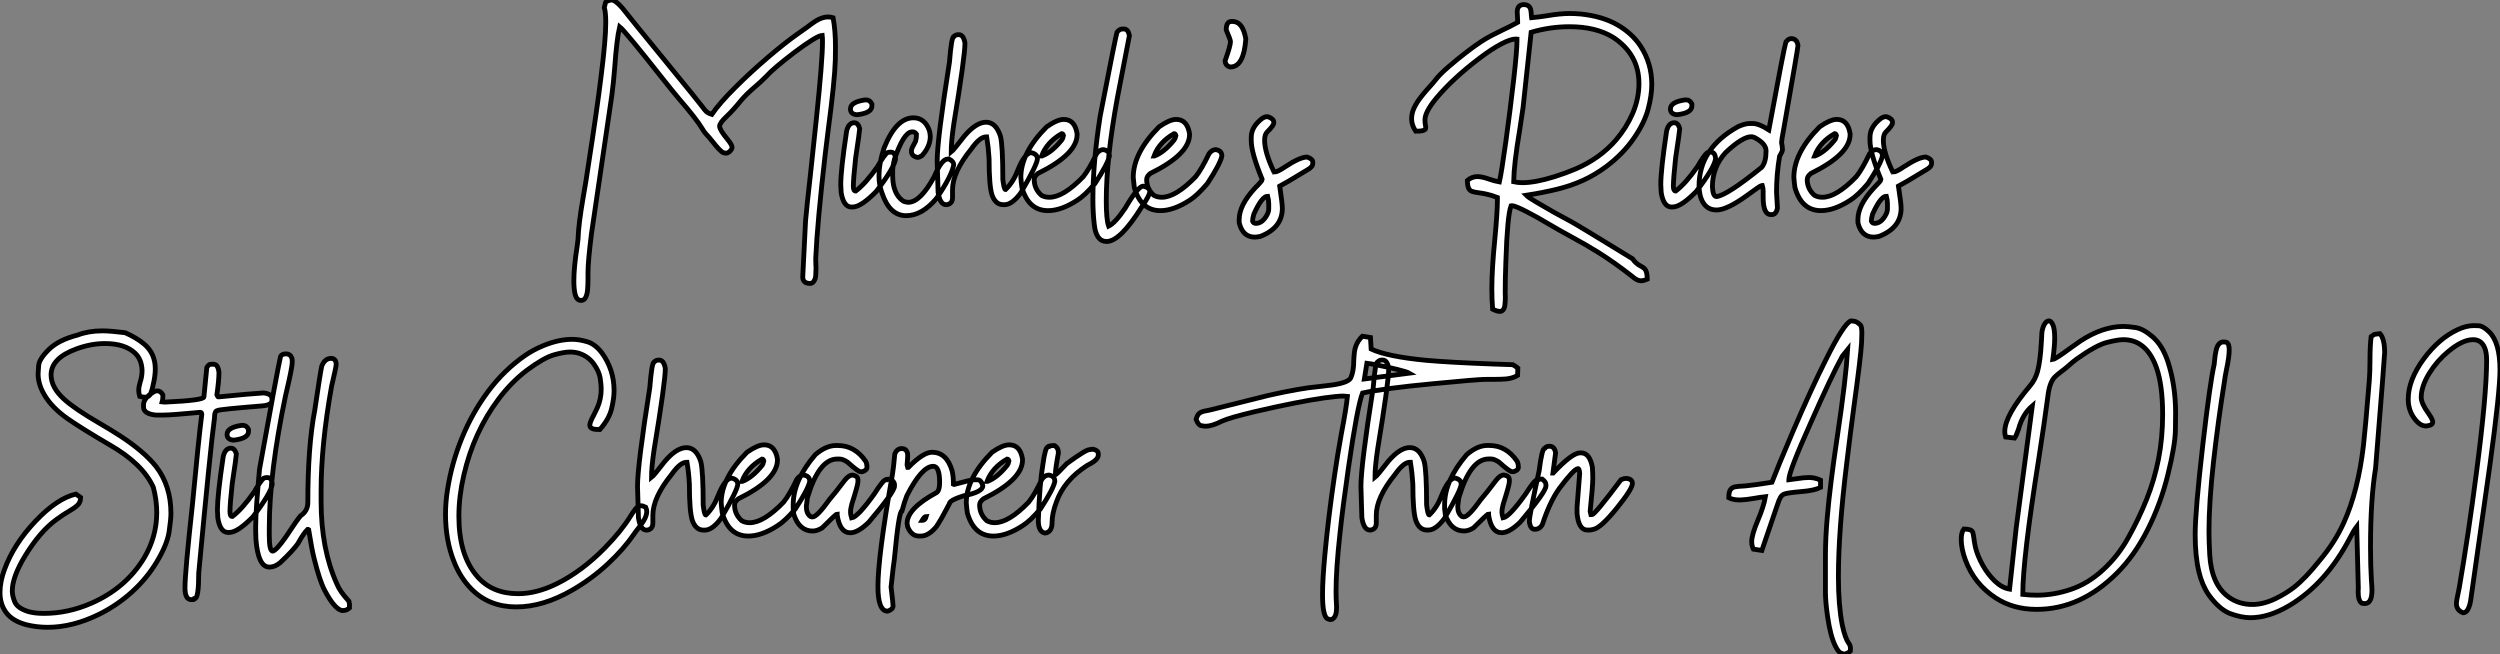
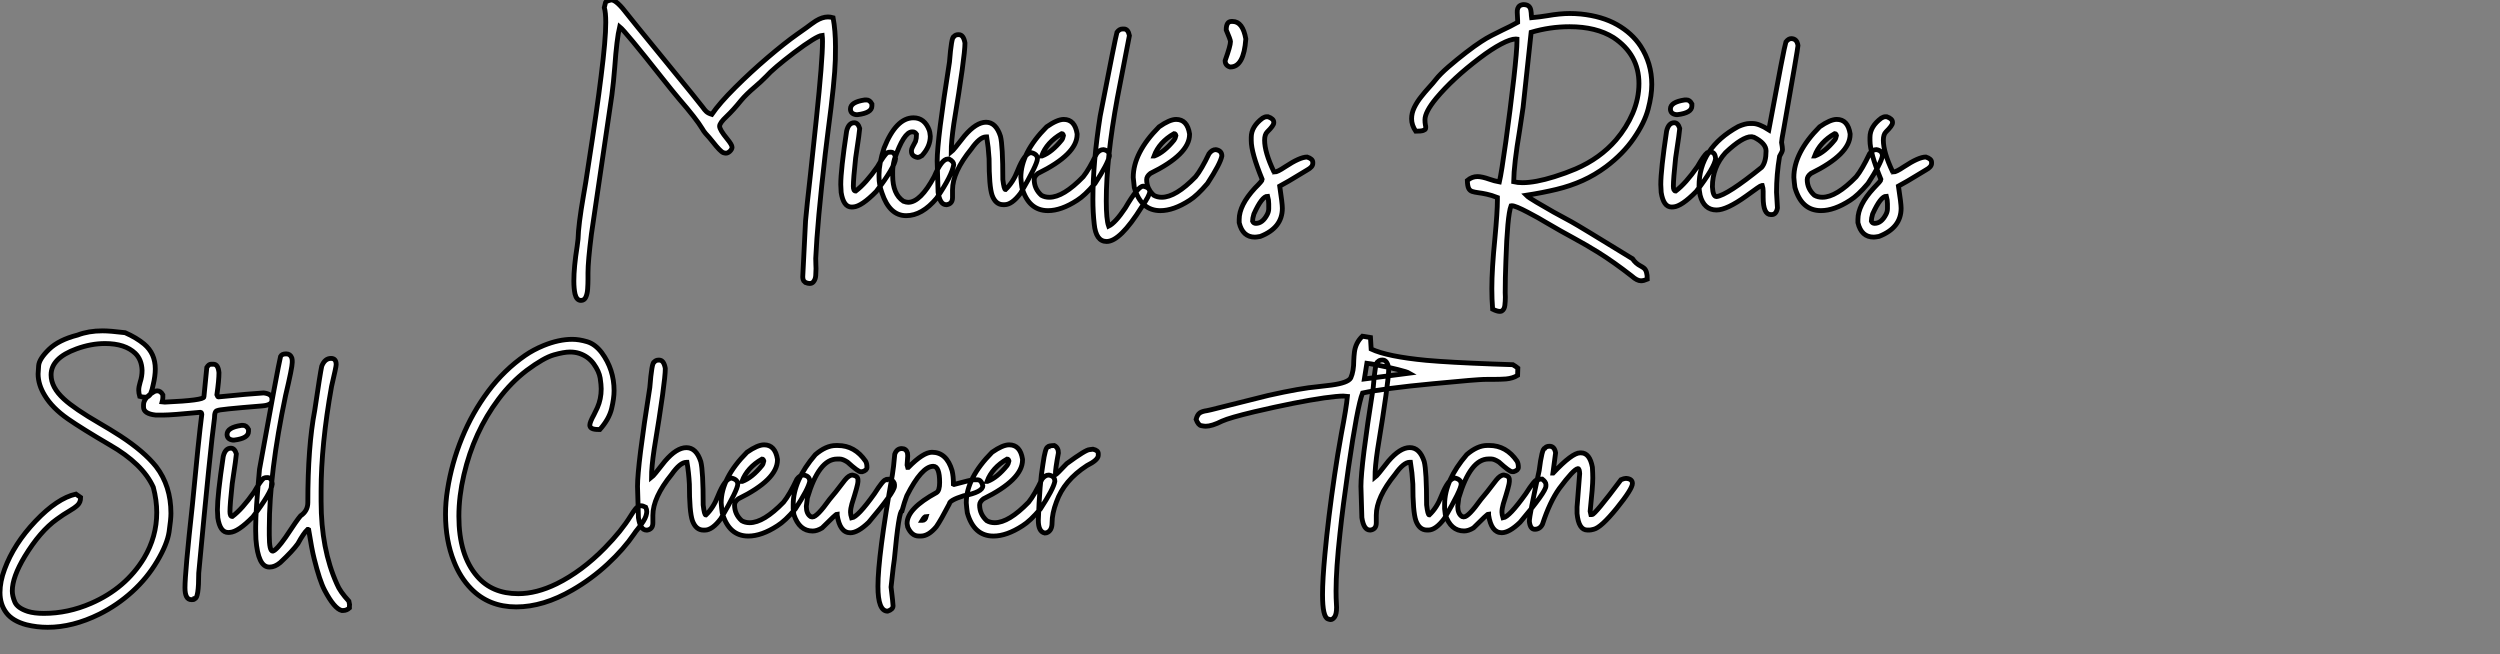
<svg xmlns="http://www.w3.org/2000/svg" viewBox="2.003 -5.982 516.276 135.062">
  <rect x="2.003" y="-5.982" width="516.276" height="135.062" fill="#808080" stroke="none" />
  <path d="M3.66 19.55L3.66 19.55Q2.76 19.55 2.43 18.21L2.43 18.21Q2.19 17.09 2.19 15.53L2.19 15.53Q2.19 12.69 2.87 8.39L2.87 8.39L3.06 6.86Q3.12 3.99 4.18-2.11L4.18-2.11Q4.46-3.64 4.65-4.87L4.65-4.87Q4.84-6.21 5.17-8.26L5.17-8.26Q6.97-19.80 7.82-26.77L7.82-26.77Q8.78-34.34 8.78-37.87L8.78-37.87Q8.78-39.92 8.48-40.93L8.48-40.93Q8.67-41.84 8.74-42.01Q8.80-42.19 9.43-42.38L9.43-42.38Q9.63-42.41 9.87-42.49L9.87-42.49L9.98-42.49Q11.02-42.49 13.29-39.48L13.29-39.48Q13.64-38.99 20.84-30.19L20.84-30.19Q28.44-20.89 28.81-20.34Q29.18-19.80 29.54-19.46Q29.91-19.11 30.68-18.87L30.68-18.87Q32.27-21.19 35.49-24.40Q38.72-27.62 42.25-30.63Q45.77-33.63 48.29-35.41L48.29-35.41L50.23-36.78Q51.30-37.60 52.17-38.17L52.17-38.17Q53.51-38.99 54.66-38.99L54.66-38.99Q55.18-38.99 55.73-38.83L55.73-38.83Q56.22-36.20 56.22-32.84L56.22-32.84L56.19-30.16Q56.08-25.89 54.71-15.59L54.71-15.59Q54.36-12.93 54.11-10.72L54.11-10.72Q52.47 3.47 52.14 10.86L52.14 10.86L52.17 12.14L52.20 12.99Q52.20 13.62 52.14 14.42Q52.09 15.23 51.63 15.75L51.63 15.75Q51.35 16.05 50.89 16.05L50.89 16.05Q50.53 16.05 50.04 15.86L50.04 15.86Q49.90 15.72 49.81 15.65Q49.71 15.59 49.66 15.52Q49.60 15.45 49.55 15.27Q49.49 15.09 49.46 14.71L49.46 14.71L50.04 3.12Q50.31 0.03 51.05-6.48L51.05-6.48Q51.65-11.98 52.28-18.02L52.28-18.02Q53.54-30.02 53.54-33.91L53.54-33.91Q53.54-34.70 53.48-35.19L53.48-35.19Q52.28-35.08 47.66-31.61L47.66-31.61Q43.29-28.27 41.92-26.71L41.92-26.71Q40.80-25.57 39.59-24.55L39.59-24.55Q37.79-23.02 36.72-21.74L36.72-21.74Q35.16-19.80 33.73-18.44Q32.29-17.09 32.29-16.43L32.29-16.43Q32.29-15.70 33.85-13.81L33.85-13.81Q34.86-12.58 34.86-12.09L34.86-12.09Q34.86-11.65 34.34-11.18L34.34-11.18Q33.96-10.86 33.58-10.86L33.58-10.86Q33.41-10.86 33.06-10.96L33.06-10.96Q32.43-11.21 30.87-13.21L30.87-13.21Q30.19-14.08 29.39-14.93L29.39-14.93Q29.01-15.37 28.71-15.91L28.71-15.91Q27.48-17.96 23.90-22.09L23.90-22.09Q22.56-23.68 20.40-26.41L20.40-26.41Q12.80-36.04 11.65-36.97L11.65-36.97Q11.05-34.43 10.64-28.66L10.64-28.66Q10.39-25.46 10.04-22.83L10.04-22.83Q6.02 4.35 5.82 5.85L5.82 5.85Q5.11 11.48 5.11 13.86L5.11 13.86L5.11 15.15Q5.11 16.13 5.04 17.16Q4.98 18.18 4.66 18.87Q4.35 19.55 3.66 19.55ZM62.26-21.85L62.64-21.85Q63.30-21.85 63.74-21.03L63.74-21.03L63.74-20.59Q63.74-19.17 60.79-18.81L60.79-18.81L60.48-18.81Q59.31-18.98 59.31-19.99L59.31-19.99Q59.31-21.41 62.26-21.85L62.26-21.85ZM59.91 0.25L59.55 0.27Q57.86 0.27 57.39-2.76L57.39-2.76Q57.31-4.02 57.31-4.38L57.31-4.38Q57.31-7.41 58.52-15.42L58.52-15.42Q58.93-17.14 60.10-17.14L60.10-17.14Q60.87-17.14 61.22-15.97L61.22-15.97L61.22-15.94Q61.22-15.45 60.38-9.84L60.38-9.84Q59.91-5.50 59.91-4.05L59.91-4.05Q59.91-3.04 60.38-3.04L60.38-3.04L60.40-3.04Q62.45-4.59 64.89-8.07L64.89-8.07Q66.25-10.45 66.91-10.96L66.91-10.96Q67.10-11.07 67.65-11.07L67.65-11.07Q68.52-11.07 68.63-9.73L68.63-9.73Q68.44-7.93 64.64-2.95L64.64-2.95Q61.61 0.14 59.91 0.25L59.91 0.25ZM70.82 2.05L70.82 2.05Q67.38 2.05 65.82-2.65L65.82-2.65Q65.21-4.32 65.21-5.99L65.21-5.99L65.21-6.40Q65.21-8.72 66.25-11.92L66.25-11.92Q68.74-18.16 72.32-18.16L72.32-18.16Q74.62-18.16 75.58-15.61L75.58-15.61Q75.71-15.34 75.80-14.36L75.80-14.36Q75.80-12.22 74.07-10.34L74.07-10.34Q73.55-9.98 73.17-9.98L73.17-9.98Q71.91-10.23 71.91-11.24L71.91-11.24L71.91-11.46Q71.91-11.81 72.76-13.32L72.76-13.32Q72.95-13.92 72.95-14.77L72.95-14.77Q72.63-15.26 72.19-15.26L72.19-15.26L72.05-15.26Q70.33-15.26 68.39-9.57L68.39-9.57Q68.03-8.12 68.03-7.16L68.03-7.16L68.03-6.26Q68.03-2.41 70.25-0.93L70.25-0.93Q70.85-0.71 71.23-0.71L71.23-0.71Q73.77-0.71 76.62-6.04L76.62-6.04Q78.15-9.65 79.41-9.65L79.41-9.65L79.68-9.65Q80.64-9.13 80.64-8.48L80.64-8.48Q80.28-6.23 77.11-1.56L77.11-1.56Q74.10 2.05 70.82 2.05ZM91.14-0.22L91.14-0.22L90.86-0.22Q89.28-0.22 88.57-2.16L88.57-2.16Q87.94-3.99 87.94-9.71L87.94-9.71Q87.80-12.11 87.45-14.22L87.45-14.22L87.31-14.22Q86.02-14.22 84.27-11.73L84.27-11.73Q80.39-6.95 80.39-3.28L80.39-3.28L80.39-1.70Q80.39-0.41 79.21-0.22L79.21-0.22L79.08-0.22Q77.79-0.22 77.41-2.79L77.41-2.79Q77.22-8.48 77.22-9.24L77.22-9.24Q77.22-13.62 79.76-29.67L79.76-29.67Q80.17-34.92 80.66-34.92L80.66-34.92Q80.99-35.33 81.57-35.33L81.57-35.33L81.70-35.33Q82.66-35.33 82.96-33.61L82.96-33.61Q82.96-30.82 80.66-16.93L80.66-16.93Q80.12-13.23 80.12-11.10L80.12-11.10Q80.55-11.43 82.88-14.44L82.88-14.44Q85.29-17.25 87.31-17.25L87.31-17.25Q89.36-17.25 90.29-14.36L90.29-14.36Q90.78-12.44 90.78-5.41L90.78-5.41Q91.03-3.34 91.33-3.34L91.33-3.34Q92.91-4.84 93.82-7.22L93.82-7.22Q95.32-10.96 96.66-10.96L96.66-10.96Q97.92-10.66 97.92-9.71L97.92-9.71Q97.92-8.56 94.45-2.60L94.45-2.60Q92.67-0.22 91.14-0.22ZM100.11 1.01L100.11 1.01Q96.09 1.01 94.72-3.77L94.72-3.77Q94.58-4.76 94.50-5.85L94.50-5.85Q94.50-10.94 99.83-16.30L99.83-16.30Q102.02-17.83 103.36-17.83L103.36-17.83Q105.66-17.83 106.12-14.85L106.12-14.85L106.12-14.71Q106.12-10.64 98.03-6.67L98.03-6.67Q97.26-6.07 97.26-5.41L97.26-5.41Q97.26-3.50 98.74-2.16L98.74-2.16Q99.45-1.75 100.38-1.75L100.38-1.75Q103.28-1.75 107.38-5.99L107.38-5.99Q108.61-7.52 110.14-10.75L110.14-10.75Q110.77-11.59 111.54-11.59L111.54-11.59Q112.79-11.40 112.79-10.28L112.79-10.28Q112.49-8.70 109.81-4.59L109.81-4.59Q107.68-2.08 106.12-1.12L106.12-1.12Q102.84 1.01 100.11 1.01ZM98.79-10.28L98.88-10.28Q100.90-11.05 102.95-13.59L102.95-13.59Q103.17-13.86 103.30-14.49L103.30-14.49Q103.20-14.90 102.95-14.90L102.95-14.90Q99.86-13.13 98.79-10.28L98.79-10.28ZM112.22 7.38L112.22 7.38Q110.00 7.38 109.65 3.77L109.65 3.77Q109.38 1.39 109.38-1.34L109.38-1.34Q109.38-8.94 110.88-18.51L110.88-18.51Q114.08-35 114.35-35.82L114.35-35.82Q114.84-36.50 115.47-36.50L115.47-36.50L115.80-36.50Q116.65-36.50 116.92-35.14L116.92-35.14L114.43-22.26Q112.14-9.84 112.14-0.98L112.14-0.98Q112.14 2.84 112.63 4.21L112.63 4.21Q114.02 3.53 116.07 0.46L116.07 0.46Q118.70-4.05 119.77-4.05L119.77-4.05Q121.13-3.75 121.13-2.93L121.13-2.93Q121.13-2.16 119.46 0.25L119.46 0.25Q115.01 7.38 112.22 7.38ZM123.32 1.01L123.32 1.01Q119.30 1.01 117.93-3.77L117.93-3.77Q117.80-4.76 117.71-5.85L117.71-5.85Q117.71-10.94 123.05-16.30L123.05-16.30Q125.23-17.83 126.57-17.83L126.57-17.83Q128.87-17.83 129.34-14.85L129.34-14.85L129.34-14.71Q129.34-10.64 121.24-6.67L121.24-6.67Q120.48-6.07 120.48-5.41L120.48-5.41Q120.48-3.50 121.95-2.16L121.95-2.16Q122.66-1.75 123.59-1.75L123.59-1.75Q126.49-1.75 130.59-5.99L130.59-5.99Q131.82-7.52 133.36-10.75L133.36-10.75Q133.98-11.59 134.75-11.59L134.75-11.59Q136.01-11.40 136.01-10.28L136.01-10.28Q135.71-8.70 133.03-4.59L133.03-4.59Q130.89-2.08 129.34-1.12L129.34-1.12Q126.05 1.01 123.32 1.01ZM122.01-10.28L122.09-10.28Q124.11-11.05 126.16-13.59L126.16-13.59Q126.38-13.86 126.52-14.49L126.52-14.49Q126.41-14.90 126.16-14.90L126.16-14.90Q123.07-13.13 122.01-10.28L122.01-10.28ZM137.79-28.66L137.79-28.66L137.68-28.66Q136.69-28.98 136.69-29.97L136.69-29.97Q137.79-33.03 137.79-33.91L137.79-33.91Q137.79-34.26 136.91-36.31L136.91-36.31Q136.91-38.06 138.00-38.06L138.00-38.06L138.22-38.06Q140.33-38.06 140.96-34.45L140.96-34.45Q140.55-28.66 137.79-28.66ZM142.84 6.48L142.84 6.48Q140.30 6.48 139.59 3.50L139.59 3.50L139.59 2.82Q139.59-0.11 142.84-3.64L142.84-3.64Q144.35-5.14 144.35-5.41L144.35-5.41Q142.08-10.94 142.08-13.45L142.08-13.45L142.08-14.14Q142.08-16.35 144.43-18.10L144.43-18.10Q144.89-18.38 145.25-18.38L145.25-18.38L145.55-18.38Q146.73-17.96 146.73-17.25L146.73-17.25L146.73-17.12Q146.73-16.57 145.39-15.26L145.39-15.26Q144.84-14.71 144.84-13.54L144.84-13.54Q144.84-11.07 146.73-7.08L146.73-7.08Q146.86-7.05 146.86-6.95L146.86-6.95Q147.46-6.95 149.08-8.04L149.08-8.04Q152.14-10.06 153.62-10.06L153.62-10.06Q154.79-9.68 154.79-8.97L154.79-8.97L154.79-8.75Q154.79-8.01 153.62-7.38L153.62-7.38Q152.85-6.95 151.43-6.06Q150.01-5.17 147.96-4.05L147.96-4.05Q148.50-0.46 148.50 0.52L148.50 0.52Q148.50 4.57 143.94 6.34L143.94 6.34Q143.14 6.48 142.84 6.48ZM143.04 3.64L143.04 3.64Q144.43 3.64 145.39 1.78L145.39 1.78Q145.69 1.20 145.69 0.60L145.69 0.60L145.69-0.38Q145.69-1.20 145.47-1.97L145.47-1.97Q144.29-1.97 142.63 1.70L142.63 1.70Q142.35 2.63 142.35 3.17L142.35 3.17Q142.54 3.64 143.04 3.64Z" fill="white" stroke="black" transform="translate(118.506 0) scale(1 1) translate(-0.188 36.508)" />
  <path d="M20.40 21.82L20.40 21.82Q19.85 21.82 18.92 21.36L18.92 21.36Q18.76 19.25 18.76 17.12L18.76 17.12Q18.76 13.07 19.39 6.78L19.39 6.78Q19.91 1.23 19.91-1.15L19.91-1.15L19.91-1.70Q18.65-2.19 17.68-2.39Q16.71-2.60 15.96-2.69Q15.20-2.79 14.70-2.95Q14.19-3.12 13.96-3.62Q13.73-4.13 13.70-5.22L13.70-5.22Q14.66-6.02 15.78-6.02L15.78-6.02Q16.71-6.02 18.27-5.47L18.27-5.47Q19.28-5.11 20.32-4.92L20.32-4.92Q20.75-6.78 21.66-13.30Q22.56-19.82 23.30-26.28L23.30-26.28Q23.95-32.10 23.95-34.02L23.95-34.02L23.95-34.40L23.71-34.43Q22.64-34.43 20.67-33.39Q18.70-32.35 16.21-30.46L16.21-30.46Q10.69-26.28 7.27-22.18L7.27-22.18Q4.95-19.36 4.95-17.75L4.95-17.75Q4.95-17.14 5.03-16.73L5.03-16.73Q5.11-16.43 5.11-16.21L5.11-16.21Q5.11-16.11 5.07-15.90Q5.03-15.70 4.58-15.54Q4.13-15.39 3.04-15.39L3.04-15.39Q2.19-16.65 2.19-17.96L2.19-17.96Q2.19-19.14 2.75-20.29Q3.31-21.44 4.16-22.50Q5.00-23.57 5.82-24.46Q6.64-25.35 7.19-26.06L7.19-26.06Q8.04-27.15 9.80-28.68Q11.57-30.21 13.44-31.65Q15.31-33.09 16.54-33.88L16.54-33.88Q17.61-34.59 18.72-35.16Q19.82-35.74 20.92-36.26L20.92-36.26Q22.53-37.00 24.09-37.87L24.09-37.87L24.09-38.23Q24.09-38.61 24.05-39.05Q24.01-39.48 24.01-39.87L24.01-39.87Q24.01-40.00 24.02-40.35Q24.04-40.69 24.29-41.07Q24.55-41.45 25.24-41.54L25.24-41.54Q26.00-41.54 26.36-41.23Q26.71-40.93 26.81-40.40Q26.91-39.87 26.93-39.18L26.93-39.18Q26.93-38.99 26.96-38.83L26.96-38.83Q28.71-38.99 30.19-39.24L30.19-39.24Q32.84-39.70 34.86-39.70L34.86-39.70Q35.93-39.70 37.16-39.59L37.16-39.59Q41.56-39.13 44.64-37.38Q47.71-35.63 49.46-32.98L49.46-32.98Q51.79-29.42 51.79-25.05L51.79-25.05Q51.79-22.80 51.04-19.96Q50.29-17.12 48.08-13.92Q45.88-10.72 42.36-8.07L42.36-8.07Q40.03-6.34 37.52-5.21Q35-4.07 32.12-3.38Q29.23-2.68 25.87-2.16L25.87-2.16Q26.30-1.72 27.97-0.74L27.97-0.74Q31.45 1.34 35.19 3.31L35.19 3.31Q36.78 4.18 47.82 10.96L47.82 10.96Q48.45 11.92 49.52 12.47L49.52 12.47Q49.90 12.66 50.20 12.91L50.20 12.91Q50.86 13.45 50.86 15.18L50.86 15.18Q50.12 15.50 49.57 15.50L49.57 15.50Q48.75 15.50 47.69 14.55L47.69 14.55Q43.94 11.62 40.69 9.60L40.69 9.60Q38.17 8.04 35.55 6.62L35.55 6.62Q33.28 5.41 29.89 3.42L29.89 3.42Q28.57 2.60 26.22 1.37L26.22 1.37Q23.63 0 22.89 0L22.89 0L22.72 0.03Q21.96 2.11 21.66 11.46L21.66 11.46Q21.52 15.04 21.52 17.96L21.52 17.96L21.55 18.87Q21.55 19.71 21.45 20.56Q21.36 21.41 20.81 21.74L20.81 21.74Q20.64 21.82 20.40 21.82ZM25.07-4.76L25.07-4.76Q27.73-4.76 31.66-5.99L31.66-5.99Q34.04-6.73 36.07-7.60L36.07-7.60Q41.10-9.76 44.41-13.59L44.41-13.59Q46.59-16.16 47.85-19.09L47.85-19.09Q49.14-22.12 49.14-25.24L49.14-25.24Q49.14-31.23 43.89-34.73L43.89-34.73Q40.30-36.97 34.81-36.97L34.81-36.97Q30.79-36.97 26.88-35.82L26.88-35.82L25.21-20.29Q24.91-18.10 24.50-15.56L24.50-15.56Q23.32-8.56 23.27-4.95L23.27-4.95Q24.09-4.76 25.07-4.76ZM58.60-21.85L58.98-21.85Q59.64-21.85 60.07-21.03L60.07-21.03L60.07-20.59Q60.07-19.17 57.12-18.81L57.12-18.81L56.82-18.81Q55.64-18.98 55.64-19.99L55.64-19.99Q55.64-21.41 58.60-21.85L58.60-21.85ZM56.25 0.25L55.89 0.27Q54.20 0.27 53.73-2.76L53.73-2.76Q53.65-4.02 53.65-4.38L53.65-4.38Q53.65-7.41 54.85-15.42L54.85-15.42Q55.26-17.14 56.44-17.14L56.44-17.14Q57.20-17.14 57.56-15.97L57.56-15.97L57.56-15.94Q57.56-15.45 56.71-9.84L56.71-9.84Q56.25-5.50 56.25-4.05L56.25-4.05Q56.25-3.04 56.71-3.04L56.71-3.04L56.74-3.04Q58.79-4.59 61.22-8.07L61.22-8.07Q62.59-10.45 63.25-10.96L63.25-10.96Q63.44-11.07 63.98-11.07L63.98-11.07Q64.86-11.07 64.97-9.73L64.97-9.73Q64.78-7.93 60.98-2.95L60.98-2.95Q57.94 0.14 56.25 0.25L56.25 0.25ZM76.56 1.83L76.56 1.83L76.37 1.83Q74.79 1.83 74.79-1.75L74.79-1.75L74.79-3.01Q74.79-3.64 74.62-4.18L74.62-4.18L74.48-4.18Q74.24-4.18 71.31-2.02L71.31-2.02Q67.27 0.88 65.16 0.88L65.16 0.88Q62.56 0.88 61.77-2.16L61.77-2.16Q61.55-3.25 61.55-4.05L61.55-4.05Q61.55-11.89 69.64-16.35L69.64-16.35Q71.07-16.98 72.00-16.98L72.00-16.98L72.63-16.98Q73.91-16.98 75.96-15.67L75.96-15.67Q79.13-32.81 79.49-33.82L79.49-33.82Q80.01-34.51 80.58-34.51L80.58-34.51Q81.79-34.51 81.98-33.06L81.98-33.06Q81.98-32.57 79.08-16.08L79.08-16.08Q78.59-13.45 78.59-13.10L78.59-13.10Q78.78-12.00 78.78-11.59L78.78-11.59Q78.78-11.21 78.18-10.20L78.18-10.20Q77.55-6.45 77.55-2.79L77.55-2.79L77.74 0.46Q77.49 1.83 76.56 1.83ZM65.16-1.89L65.16-1.89Q67.35-2.16 74.48-7.93L74.48-7.93Q75.39-9.00 75.39-11.32L75.39-11.32Q75.39-12.88 72.90-14.14L72.90-14.14Q72.41-14.22 72.41-14.27L72.41-14.27Q70.52-14.27 67.02-10.96L67.02-10.96Q64.31-7.98 64.31-3.91L64.31-3.91Q64.42-1.89 65.16-1.89ZM86.73 1.01L86.73 1.01Q82.71 1.01 81.35-3.77L81.35-3.77Q81.21-4.76 81.13-5.85L81.13-5.85Q81.13-10.94 86.46-16.30L86.46-16.30Q88.65-17.83 89.99-17.83L89.99-17.83Q92.29-17.83 92.75-14.85L92.75-14.85L92.75-14.71Q92.75-10.64 84.66-6.67L84.66-6.67Q83.89-6.07 83.89-5.41L83.89-5.41Q83.89-3.50 85.37-2.16L85.37-2.16Q86.08-1.75 87.01-1.75L87.01-1.75Q89.91-1.75 94.01-5.99L94.01-5.99Q95.24-7.52 96.77-10.75L96.77-10.75Q97.40-11.59 98.16-11.59L98.16-11.59Q99.42-11.40 99.42-10.28L99.42-10.28Q99.12-8.70 96.44-4.59L96.44-4.59Q94.31-2.08 92.75-1.12L92.75-1.12Q89.47 1.01 86.73 1.01ZM85.42-10.28L85.50-10.28Q87.53-11.05 89.58-13.59L89.58-13.59Q89.80-13.86 89.93-14.49L89.93-14.49Q89.82-14.90 89.58-14.90L89.58-14.90Q86.49-13.13 85.42-10.28L85.42-10.28ZM97.62 6.48L97.62 6.48Q95.07 6.48 94.36 3.50L94.36 3.50L94.36 2.82Q94.36-0.11 97.62-3.64L97.62-3.64Q99.12-5.14 99.12-5.41L99.12-5.41Q96.85-10.94 96.85-13.45L96.85-13.45L96.85-14.14Q96.85-16.35 99.20-18.10L99.20-18.10Q99.67-18.38 100.02-18.38L100.02-18.38L100.32-18.38Q101.50-17.96 101.50-17.25L101.50-17.25L101.50-17.12Q101.50-16.57 100.16-15.26L100.16-15.26Q99.61-14.71 99.61-13.54L99.61-13.54Q99.61-11.07 101.50-7.08L101.50-7.08Q101.64-7.05 101.64-6.95L101.64-6.95Q102.24-6.95 103.85-8.04L103.85-8.04Q106.91-10.06 108.39-10.06L108.39-10.06Q109.57-9.68 109.57-8.97L109.57-8.97L109.57-8.75Q109.57-8.01 108.39-7.38L108.39-7.38Q107.63-6.95 106.20-6.06Q104.78-5.17 102.73-4.05L102.73-4.05Q103.28-0.46 103.28 0.52L103.28 0.52Q103.28 4.57 98.71 6.34L98.71 6.34Q97.92 6.48 97.62 6.48ZM97.81 3.64L97.81 3.64Q99.20 3.64 100.16 1.78L100.16 1.78Q100.46 1.20 100.46 0.60L100.46 0.60L100.46-0.38Q100.46-1.20 100.24-1.97L100.24-1.97Q99.07-1.97 97.40 1.70L97.40 1.70Q97.13 2.63 97.13 3.17L97.13 3.17Q97.32 3.64 97.81 3.64Z" fill="white" stroke="black" transform="translate(291.51 0) scale(1 1) translate(-0.188 36.504)" />
  <path d="M12.03 19.85L12.03 19.85Q9.79 19.85 7.66 19.33L7.66 19.33Q4.79 18.57 3.49 16.84Q2.19 15.12 2.19 12.66L2.19 12.66Q2.19 10.39 3.14 7.85L3.14 7.85Q5.06 2.63 9.53-2.08Q14-6.78 17.86-7.66L17.86-7.66L18.84-6.97Q18.84-5.96 18.20-5.36Q17.55-4.76 16.45-4.13Q15.34-3.50 13.92-2.46L13.92-2.46Q10.47 0 7.30 5.22L7.30 5.22Q4.73 9.49 4.73 12.33L4.73 12.33Q4.73 13.37 5.25 14.62Q5.77 15.86 7.93 16.57L7.93 16.57Q9.27 16.98 11.24 16.98L11.24 16.98Q16.21 16.98 21 14.90L21 14.90Q28.16 11.79 31.94 5.55L31.94 5.55Q34.56 1.15 34.56-3.86L34.56-3.86Q34.56-6.37 33.85-9.08L33.85-9.08Q31.66-13.92 24.83-17.83L24.83-17.83Q19.17-21.14 16.21-23.19L16.21-23.19Q12.99-25.43 11.43-28.03L11.43-28.03Q10.06-30.27 10.06-32.48L10.06-32.48Q10.06-32.79 10.17-34.18Q10.28-35.57 12.30-37.54Q14.33-39.51 18.21-40.50L18.21-40.50Q20.48-41.37 23.35-41.37L23.35-41.37Q24.91-41.37 28.03-40.99L28.03-40.99Q30.38-39.95 31.96-38.64L31.96-38.64Q34.26-36.70 34.26-33.50L34.26-33.50Q34.26-32.05 33.82-30.21L33.82-30.21Q33.61-29.12 33.29-28.40Q32.98-27.67 32.16-27.67L32.16-27.67Q31.69-27.67 31.04-27.84L31.04-27.84Q30.84-28.55 30.84-29.12L30.84-29.12Q30.84-29.80 31.14-30.79L31.14-30.79Q31.53-31.94 31.53-33.22L31.53-33.22Q31.45-35.44 30.13-36.72L30.13-36.72Q28.03-38.75 23.87-38.75L23.87-38.75Q21-38.75 17.99-37.65L17.99-37.65Q12.74-35.74 12.74-32.27L12.74-32.27Q12.74-29.70 15.39-27.29L15.39-27.29Q17.55-25.29 22.78-22.26L22.78-22.26Q24.91-21.03 27.04-19.66L27.04-19.66Q31.94-16.46 34.43-13.34L34.43-13.34Q37.49-9.35 37.49-3.69L37.49-3.69Q37.49-2.43 37.11 0.14Q36.72 2.71 34.64 6.21Q32.57 9.71 29.48 12.51Q26.39 15.31 22.70 17.14L22.70 17.14Q17.20 19.85 12.03 19.85ZM45.75-34.48L45.75-34.48L46.27-34.48Q47.25-34.48 47.41-32.73L47.41-32.73Q47.41-31.17 46.98-28.16L46.98-28.16Q47.14-27.73 47.28-27.73L47.28-27.73Q53.79-28.38 56.63-28.55L56.63-28.55Q58.35-28.36 58.35-27.32L58.35-27.32L58.35-27.02Q58.35-26.03 56.33-25.87L56.33-25.87Q47.14-25.13 47.14-24.91L47.14-24.91Q46.48-24.91 46.48-23.32L46.48-23.32Q45.69-17.64 43.23 8.64L43.23 8.64Q43.23 13.92 42.41 13.92L42.41 13.92Q42.38 14.14 41.84 14.14L41.84 14.14L41.70 14.14Q40.39 14.14 40.39 11.68L40.39 11.68Q40.39 8.56 41.92-5.41L41.92-5.41Q43.23-19.25 43.86-24.12L43.86-24.12Q43.83-24.55 43.59-24.55L43.59-24.55Q37.54-23.98 36.04-23.98L36.04-23.98L34.32-23.98Q31.83-24.25 31.83-25.65L31.83-25.65L31.83-26.09Q31.83-27.51 34.02-28.82L34.02-28.82Q34.34-28.98 34.67-28.98L34.67-28.98Q35.36-28.98 35.82-28.16L35.82-28.16L35.82-27.59Q35.82-27.23 35.68-26.71L35.68-26.71L36.18-26.66L36.34-26.66Q44.30-27.02 44.30-27.73L44.30-27.73L44.90-33.82Q45.31-34.48 45.75-34.48ZM52.04-21.85L52.42-21.85Q53.07-21.85 53.51-21.03L53.51-21.03L53.51-20.59Q53.51-19.17 50.56-18.81L50.56-18.81L50.26-18.81Q49.08-18.98 49.08-19.99L49.08-19.99Q49.08-21.41 52.04-21.85L52.04-21.85ZM49.68 0.25L49.33 0.27Q47.63 0.27 47.17-2.76L47.17-2.76Q47.09-4.02 47.09-4.38L47.09-4.38Q47.09-7.41 48.29-15.42L48.29-15.42Q48.70-17.14 49.88-17.14L49.88-17.14Q50.64-17.14 51.00-15.97L51.00-15.97L51.00-15.94Q51.00-15.45 50.15-9.84L50.15-9.84Q49.68-5.50 49.68-4.05L49.68-4.05Q49.68-3.04 50.15-3.04L50.15-3.04L50.18-3.04Q52.23-4.59 54.66-8.07L54.66-8.07Q56.03-10.45 56.68-10.96L56.68-10.96Q56.88-11.07 57.42-11.07L57.42-11.07Q58.30-11.07 58.41-9.73L58.41-9.73Q58.21-7.93 54.41-2.95L54.41-2.95Q51.38 0.14 49.68 0.25L49.68 0.25ZM61.22-36.61L61.22-36.61L61.33-36.61Q62.13-36.61 62.45-35.79L62.45-35.79Q62.54-35.44 62.54-35.19L62.54-35.19L62.54-34.84Q62.54-33.80 61.17-28.03L61.17-28.03Q57.80-12.03 57.80-0.66L57.80-0.66L57.80 0.85Q57.80 4.13 58.52 4.13L58.52 4.13Q59.31 3.91 61.17 1.26L61.17 1.26Q63.60-2.43 64.26-3.17L64.26-3.17Q65.76-4.18 65.76-5.91L65.76-5.91Q65.76-17.53 67.18-24.91L67.18-24.91Q68.33-32.73 68.63-34.07L68.63-34.07Q69.26-35.68 70.55-35.68L70.55-35.68Q71.61-35.68 71.61-34.43L71.61-34.43L71.61-34.37Q71.61-33.93 70.66-29.89L70.66-29.89Q68.50-17.83 68.50-8.29L68.50-8.29L68.50-6.15Q68.50 3.69 71.78 10.94L71.78 10.94Q72.38 12.44 74.24 14.46L74.24 14.46L74.38 15.18L74.35 15.42L74.35 15.86Q73.77 16.38 73.06 16.38L73.06 16.38L72.76 16.38Q71.23 16.00 69.23 12.20L69.23 12.20Q68.20 10.25 67.07 5.69L67.07 5.69Q66.58 3.77 65.93-0.30L65.93-0.30L65.82-0.36L65.71-0.36Q64.89 0.41 63.71 2.57L63.71 2.57Q62.64 4.07 60.07 6.48L60.07 6.48Q58.95 7.41 57.91 7.41L57.91 7.41L57.80 7.41Q55.48 7.41 55.04 1.67L55.04 1.67Q54.99 0.68 54.99-0.05L54.99-0.05L54.99-0.93Q54.99-4.18 55.78-12.77L55.78-12.77Q59.61-33.99 60.13-36.09L60.13-36.09Q60.40-36.61 61.22-36.61Z" fill="white" stroke="black" transform="translate(0 67.2) scale(1 1) translate(-0.188 36.512)" />
  <path d="M16.79 15.64L16.79 15.64Q11.13 15.64 7.46 11.87L7.46 11.87Q5.22 9.57 3.94 6.29L3.94 6.29Q2.19 1.91 2.19-3.50L2.19-3.50Q2.19-5.99 2.60-8.56L2.60-8.56Q3.45-14.03 5.58-19.25Q7.71-24.47 11.01-28.89Q14.30-33.30 18.65-36.31L18.65-36.31Q20.32-37.46 22.45-38.34L22.45-38.34Q25.59-39.62 28.36-39.62L28.36-39.62Q29.78-39.62 31.43-39.13Q33.09-38.64 34.45-36.86L34.45-36.86Q37.00-33.39 37.00-29.01L37.00-29.01Q37.00-27.45 36.49-25.31Q35.98-23.16 34.07-21L34.07-21L33.71-21Q31.99-21 31.99-21.90L31.99-21.90Q31.99-22.50 32.84-24.04L32.84-24.04Q33.20-24.72 33.55-25.51L33.55-25.51Q34.34-27.29 34.34-29.39L34.34-29.39Q34.34-30.21 34.13-31.61Q33.91-33.00 32.80-34.55Q31.69-36.09 29.80-36.72L29.80-36.72Q28.93-37.00 27.89-37.00L27.89-37.00Q26.66-37.00 24.57-36.41Q22.48-35.82 18.95-33.20L18.95-33.20Q15.70-30.71 13.13-27.26L13.13-27.26Q8.04-20.48 5.99-11.65L5.99-11.65Q4.95-7.22 4.95-3.09L4.95-3.09Q4.95 4.98 8.72 9.32L8.72 9.32Q11.79 12.91 17.20 12.91L17.20 12.91Q20.97 12.91 25.16 10.86L25.16 10.86Q30.35 8.29 35.08 3.47L35.08 3.47Q38.53-0.05 40.44-3.17L40.44-3.17Q40.96-4.02 41.40-4.57L41.40-4.57Q41.92-5.25 42.55-5.25L42.55-5.25Q42.96-5.25 43.53-4.95L43.53-4.95Q43.75-4.48 43.75-4.02L43.75-4.02Q43.75-3.72 43.59-3.17L43.59-3.17Q43.34-2.27 41.89-0.44L41.89-0.44Q41.45 0.08 41.15 0.55L41.15 0.55Q38.99 3.72 35.67 6.79Q32.35 9.87 28.41 12.14L28.41 12.14Q22.39 15.64 16.79 15.64ZM55.75-0.22L55.75-0.22L55.48-0.22Q53.89-0.22 53.18-2.16L53.18-2.16Q52.55-3.99 52.55-9.71L52.55-9.71Q52.42-12.11 52.06-14.22L52.06-14.22L51.93-14.22Q50.64-14.22 48.89-11.73L48.89-11.73Q45.01-6.95 45.01-3.28L45.01-3.28L45.01-1.70Q45.01-0.41 43.83-0.22L43.83-0.22L43.70-0.22Q42.41-0.22 42.03-2.79L42.03-2.79Q41.84-8.48 41.84-9.24L41.84-9.24Q41.84-13.62 44.38-29.67L44.38-29.67Q44.79-34.92 45.28-34.92L45.28-34.92Q45.61-35.33 46.18-35.33L46.18-35.33L46.32-35.33Q47.28-35.33 47.58-33.61L47.58-33.61Q47.58-30.82 45.28-16.93L45.28-16.93Q44.73-13.23 44.73-11.10L44.73-11.10Q45.17-11.43 47.50-14.44L47.50-14.44Q49.90-17.25 51.93-17.25L51.93-17.25Q53.98-17.25 54.91-14.36L54.91-14.36Q55.40-12.44 55.40-5.41L55.40-5.41Q55.64-3.34 55.95-3.34L55.95-3.34Q57.53-4.84 58.43-7.22L58.43-7.22Q59.94-10.96 61.28-10.96L61.28-10.96Q62.54-10.66 62.54-9.71L62.54-9.71Q62.54-8.56 59.06-2.60L59.06-2.60Q57.29-0.22 55.75-0.22ZM64.72 1.01L64.72 1.01Q60.70 1.01 59.34-3.77L59.34-3.77Q59.20-4.76 59.12-5.85L59.12-5.85Q59.12-10.94 64.45-16.30L64.45-16.30Q66.64-17.83 67.98-17.83L67.98-17.83Q70.27-17.83 70.74-14.85L70.74-14.85L70.74-14.71Q70.74-10.64 62.64-6.67L62.64-6.67Q61.88-6.07 61.88-5.41L61.88-5.41Q61.88-3.50 63.36-2.16L63.36-2.16Q64.07-1.75 65.00-1.75L65.00-1.75Q67.89-1.75 72.00-5.99L72.00-5.99Q73.23-7.52 74.76-10.75L74.76-10.75Q75.39-11.59 76.15-11.59L76.15-11.59Q77.41-11.40 77.41-10.28L77.41-10.28Q77.11-8.70 74.43-4.59L74.43-4.59Q72.30-2.08 70.74-1.12L70.74-1.12Q67.46 1.01 64.72 1.01ZM63.41-10.28L63.49-10.28Q65.52-11.05 67.57-13.59L67.57-13.59Q67.79-13.86 67.92-14.49L67.92-14.49Q67.81-14.90 67.57-14.90L67.57-14.90Q64.48-13.13 63.41-10.28L63.41-10.28ZM85.78 0.33L85.78 0.33Q83.62 0.33 83.07-3.34L83.07-3.34L83.07-3.55Q82.82-3.55 79.95-0.66L79.95-0.66Q78.91-0.03 78.01-0.03L78.01-0.03Q75.25-0.03 74.13-3.42L74.13-3.42Q73.99-4.35 73.99-4.59L73.99-4.59L73.99-5.50Q73.99-10.47 78.56-15.80L78.56-15.80Q80.75-17.69 82.80-17.69L82.80-17.69L83.21-17.69Q86.73-17.69 88.95-14.44L88.95-14.44Q89.22-13.97 89.22-13.18L89.22-13.18Q89.22-12.58 88.27-12.28L88.27-12.28L87.91-12.28Q87.39-12.28 85.20-14.27L85.20-14.27Q84.22-14.90 83.62-14.90L83.62-14.90L83.07-14.90Q79.30-14.90 76.92-6.89L76.92-6.89Q76.78-5.99 76.70-5.14L76.70-5.14Q76.70-3.58 77.60-3.01L77.60-3.01L77.96-2.93Q78.91-2.93 81.48-6.54L81.48-6.54Q82.47-7.66 84.66-10.55L84.66-10.55Q85.50-11.59 86.24-11.59L86.24-11.59Q87.36-11.40 87.36-10.61L87.36-10.61L87.36-10.20Q87.36-9.54 86.11-5.63L86.11-5.63Q85.83-4.65 85.83-3.91L85.83-3.91Q85.83-3.45 86.05-2.73L86.05-2.73Q87.34-2.93 90.75-7.71L90.75-7.71Q92.59-10.61 93.11-10.61L93.11-10.61Q93.11-10.75 94.14-10.75L94.14-10.75Q94.91-10.14 94.91-9.65L94.91-9.65L94.91-9.30Q94.91-8.12 89.58-1.83L89.58-1.83Q87.34 0.33 85.78 0.33ZM93.49 16.52L93.49 16.52Q91.49 16.52 91.49 11.40L91.49 11.40Q91.49 5.20 94.47-11.65L94.47-11.65Q94.72-13.10 94.96-15.89L94.96-15.89Q95.38-17.06 96.41-17.06L96.41-17.06Q97.29-17.06 97.59-16.16L97.59-16.16Q97.64-15.78 97.64-15.53L97.64-15.53L97.51-13.67L97.64-13.18L97.78-13.18Q100.84-16.30 102.65-16.30L102.65-16.30Q105.68-16.30 106.80-12.50L106.80-12.50Q107.08-11.35 107.08-9.71L107.08-9.71L107.21-9.65Q110.69-10.61 111.29-10.61L111.29-10.61L112.05-10.61Q112.82-10.61 113.15-9.38L113.15-9.38Q113.15-8.07 109.16-7.30L109.16-7.30Q106.23-6.37 106.23-5.63L106.23-5.63Q104.48-2.27 103.55-0.93L103.55-0.93Q101.94 1.01 100.35 1.01L100.35 1.01L99.94 1.01Q98.44 1.01 97.64-0.85L97.64-0.85Q97.56-1.48 97.51-1.61L97.51-1.61Q97.51-4.68 103.61-7.98L103.61-7.98Q104.23-8.39 104.23-10.06L104.23-10.06Q104.23-13.40 102.92-13.40L102.92-13.40Q100.54-13.40 97.45-7.30L97.45-7.30Q96.96-6.04 96.47-4.24L96.47-4.24Q95.81-4.24 94.88 5.80L94.88 5.80Q94.75 6.40 94.20 11.54L94.20 11.54Q94.61 14.88 94.61 15.42L94.61 15.42Q94.61 16.16 93.49 16.52ZM100.63-2.24L100.71-2.24Q101.25-2.24 101.47-3.06L101.47-3.06Q101.12-3.06 100.63-2.24L100.63-2.24ZM115.34 1.01L115.34 1.01Q111.32 1.01 109.95-3.77L109.95-3.77Q109.81-4.76 109.73-5.85L109.73-5.85Q109.73-10.94 115.06-16.30L115.06-16.30Q117.25-17.83 118.59-17.83L118.59-17.83Q120.89-17.83 121.35-14.85L121.35-14.85L121.35-14.71Q121.35-10.64 113.26-6.67L113.26-6.67Q112.49-6.07 112.49-5.41L112.49-5.41Q112.49-3.50 113.97-2.16L113.97-2.16Q114.68-1.75 115.61-1.75L115.61-1.75Q118.51-1.75 122.61-5.99L122.61-5.99Q123.84-7.52 125.37-10.75L125.37-10.75Q126-11.59 126.77-11.59L126.77-11.59Q128.02-11.40 128.02-10.28L128.02-10.28Q127.72-8.70 125.04-4.59L125.04-4.59Q122.91-2.08 121.35-1.12L121.35-1.12Q118.07 1.01 115.34 1.01ZM114.02-10.28L114.11-10.28Q116.13-11.05 118.18-13.59L118.18-13.59Q118.40-13.86 118.54-14.49L118.54-14.49Q118.43-14.90 118.18-14.90L118.18-14.90Q115.09-13.13 114.02-10.28L114.02-10.28ZM126.33 0.33L125.92 0.38Q124.61 0.08 124.61-2.24L124.61-2.24Q124.88-9.95 125.56-13.81L125.56-13.81Q126.05-17.39 126.60-17.39L126.60-17.39Q126.60-17.64 127.91-17.69L127.91-17.69Q128.76-17.25 128.76-16.16L128.76-16.16Q128.13-12.82 128.13-11.65L128.13-11.65Q128.32-11.65 130.48-13.95L130.48-13.95Q134.42-16.84 135.19-16.84L135.19-16.84L135.90-16.93Q136.99-16.68 136.99-16.02L136.99-16.02L136.99-15.67Q136.99-14.71 134.64-13.54L134.64-13.54Q129.91-10.47 128.35-6.04L128.35-6.04Q127.45-3.66 127.45-1.75L127.45-1.75Q127.45-0.08 126.33 0.33L126.33 0.33Z" fill="white" stroke="black" transform="translate(92.004 67.2) scale(1 1) translate(-0.188 36.512)" />
  <path d="M29.97 18.27L29.97 18.27Q29.80 18.27 29.42 18.13L29.42 18.13Q28.30 17.75 28.30 13.10L28.30 13.10Q28.30 10.06 28.79 4.81L28.79 4.81Q29.48-2.71 30.79-11.59L30.79-11.59Q31.39-15.72 32.18-20.07L32.18-20.07Q33.22-25.48 33.44-27.84L33.44-27.84Q33.11-27.89 32.62-27.89L32.62-27.89Q31.39-27.89 28.63-27.51L28.63-27.51Q22.97-26.69 14.19-24.64L14.19-24.64Q9.13-23.43 7.55-22.72L7.55-22.72Q5.44-21.66 4.18-21.66L4.18-21.66Q3.86-21.66 3.24-21.78Q2.63-21.90 2.19-23.08L2.19-23.08Q2.46-24.09 2.97-24.42Q3.47-24.75 4.43-24.88L4.43-24.88L5.30-25.07Q15.50-27.64 17.14-28.03L17.14-28.03Q23.82-29.53 27.37-29.83L27.37-29.83Q28.71-29.97 30.16-30.16L30.16-30.16Q33.58-30.63 34.13-31.64L34.13-31.64Q34.75-33.03 34.75-35.25L34.75-35.25Q34.78-36.12 34.89-37.00L34.89-37.00Q35.14-38.91 36.53-40.25L36.53-40.25L38.20-39.98L38.34-37.60Q41.67-36.04 49.74-35.27L49.74-35.27Q54.55-34.84 63.46-34.51L63.46-34.51Q65.76-34.45 67.57-34.37L67.57-34.37Q67.70-34.26 68.20-33.99L68.20-33.99L68.63-33.66L68.58-32.16Q67.59-31.55 66.17-31.42L66.17-31.42Q65.02-31.34 63.79-31.34L63.79-31.34L62.48-31.34Q61.47-31.34 60.53-31.27Q59.58-31.20 58.52-31.12L58.52-31.12L51.00-30.43Q41.15-29.50 36.56-28.52L36.56-28.52Q35.49-25.79 33.66-13.15L33.66-13.15Q32.48-4.98 31.91 0.41L31.91 0.41Q31.09 7.85 31.09 12.36L31.09 12.36Q31.09 13.81 31.17 15.07L31.17 15.07L31.20 15.72Q31.20 17.14 30.80 17.71Q30.41 18.27 29.97 18.27ZM37.46-34.67L36.94-31.42L46.21-32.62Q45.75-32.89 43.82-33.37Q41.89-33.85 39.94-34.23Q37.98-34.62 37.46-34.67L37.46-34.67ZM50.15-0.22L50.15-0.22L49.88-0.22Q48.29-0.22 47.58-2.16L47.58-2.16Q46.95-3.99 46.95-9.71L46.95-9.71Q46.81-12.11 46.46-14.22L46.46-14.22L46.32-14.22Q45.04-14.22 43.29-11.73L43.29-11.73Q39.40-6.95 39.40-3.28L39.40-3.28L39.40-1.70Q39.40-0.41 38.23-0.22L38.23-0.22L38.09-0.22Q36.80-0.22 36.42-2.79L36.42-2.79Q36.23-8.48 36.23-9.24L36.23-9.24Q36.23-13.62 38.77-29.67L38.77-29.67Q39.18-34.92 39.68-34.92L39.68-34.92Q40.00-35.33 40.58-35.33L40.58-35.33L40.71-35.33Q41.67-35.33 41.97-33.61L41.97-33.61Q41.97-30.82 39.68-16.93L39.68-16.93Q39.13-13.23 39.13-11.10L39.13-11.10Q39.57-11.43 41.89-14.44L41.89-14.44Q44.30-17.25 46.32-17.25L46.32-17.25Q48.37-17.25 49.30-14.36L49.30-14.36Q49.79-12.44 49.79-5.41L49.79-5.41Q50.04-3.34 50.34-3.34L50.34-3.34Q51.93-4.84 52.83-7.22L52.83-7.22Q54.33-10.96 55.67-10.96L55.67-10.96Q56.93-10.66 56.93-9.71L56.93-9.71Q56.93-8.56 53.46-2.60L53.46-2.60Q51.68-0.22 50.15-0.22ZM65.30 0.33L65.30 0.33Q63.14 0.33 62.59-3.34L62.59-3.34L62.59-3.55Q62.34-3.55 59.47-0.66L59.47-0.66Q58.43-0.03 57.53-0.03L57.53-0.03Q54.77-0.03 53.65-3.42L53.65-3.42Q53.51-4.35 53.51-4.59L53.51-4.59L53.51-5.50Q53.51-10.47 58.08-15.80L58.08-15.80Q60.27-17.69 62.32-17.69L62.32-17.69L62.73-17.69Q66.25-17.69 68.47-14.44L68.47-14.44Q68.74-13.97 68.74-13.18L68.74-13.18Q68.74-12.58 67.79-12.28L67.79-12.28L67.43-12.28Q66.91-12.28 64.72-14.27L64.72-14.27Q63.74-14.90 63.14-14.90L63.14-14.90L62.59-14.90Q58.82-14.90 56.44-6.89L56.44-6.89Q56.30-5.99 56.22-5.14L56.22-5.14Q56.22-3.58 57.12-3.01L57.12-3.01L57.48-2.93Q58.43-2.93 61.00-6.54L61.00-6.54Q61.99-7.66 64.18-10.55L64.18-10.55Q65.02-11.59 65.76-11.59L65.76-11.59Q66.88-11.40 66.88-10.61L66.88-10.61L66.88-10.20Q66.88-9.54 65.63-5.63L65.63-5.63Q65.35-4.65 65.35-3.91L65.35-3.91Q65.35-3.45 65.57-2.73L65.57-2.73Q66.86-2.93 70.27-7.71L70.27-7.71Q72.11-10.61 72.63-10.61L72.63-10.61Q72.63-10.75 73.66-10.75L73.66-10.75Q74.43-10.14 74.43-9.65L74.43-9.65L74.43-9.30Q74.43-8.12 69.10-1.83L69.10-1.83Q66.86 0.33 65.30 0.33ZM83.43-0.22L83.43-0.22L82.99-0.22Q81.18-0.22 80.86-3.64L80.86-3.64L80.86-5.00L81.40-11.87Q81.35-12.91 81.05-12.91L81.05-12.91Q80.17-12.80 77.19-8.80L77.19-8.80Q75.22-6.04 73.72-1.42L73.72-1.42Q73.20-0.38 72.13-0.38L72.13-0.38Q71.18-0.38 71.01-2.02L71.01-2.02Q71.01-3.25 73.04-12.50L73.04-12.50Q73.61-17.12 74.21-17.12L74.21-17.12Q74.51-17.53 75.17-17.53L75.17-17.53Q76.21-17.53 76.43-16.16L76.43-16.16L75.88-12.00L75.93-12.00Q79.84-16.16 81.48-16.16L81.48-16.16L81.68-16.16Q83.48-16.16 84.03-13.18L84.03-13.18Q84.11-11.87 84.11-10.96L84.11-10.96Q84.11-9.21 83.56-4.05L83.56-4.05Q83.56-3.94 83.70-3.42L83.70-3.42L83.97-3.42Q84.55-3.42 89.93-10.61L89.93-10.61Q90.59-10.88 90.84-10.88L90.84-10.88L91.11-10.88Q92.29-10.75 92.29-9.84L92.29-9.84Q92.29-8.72 89.06-4.73Q85.83-0.74 84.30-0.38L84.30-0.38Q83.70-0.22 83.43-0.22Z" fill="white" stroke="black" transform="translate(247.008 67.2) scale(1 1) translate(-0.188 36.5)" />
-   <path d="M26.03 25.38L26.03 25.38Q25.79 25.38 25.29 25.16Q24.80 24.94 24.23 23.79L24.23 23.79Q23.19 21.74 22.61 17.77L22.61 17.77Q22.15 14.63 22.15 12.61L22.15 12.61L22.15 5.28Q22.15 1.31 22.53-2.87L22.53-2.87Q23.08-9.43 24.64-19.80L24.64-19.80Q26.36-31.28 26.74-37.49L26.74-37.49L25.62-36.09Q23.38-32.02 19.14-22.42L19.14-22.42Q14.60-12.33 14.60-10.64L14.60-10.64L14.60-10.61L16.27-10.83Q17.69-11.07 18.81-11.07L18.81-11.07Q19.93-11.07 21.14-10.53L21.14-10.53L21.14-9.02Q19.80-8.37 17.31-8.18L17.31-8.18L15.89-8.04L15.20-7.96Q14.22-7.85 13.71-7.68Q13.21-7.52 12.89-7.01Q12.58-6.51 12.22-5.39L12.22-5.39L9.02 3.99L7.27 3.72Q6.92 3.01 6.92 2.19L6.92 2.19Q6.92 0.79 8.16-2.15Q9.41-5.09 9.76-7.11L9.76-7.11Q8.53-6.97 7.33-6.75L7.33-6.75Q5.85-6.48 4.51-6.43L4.51-6.43Q3.06-6.43 2.19-6.89L2.19-6.89Q2.19-8.01 2.49-8.49Q2.79-8.97 3.39-9.13L3.39-9.13Q3.86-9.24 5.74-9.35L5.74-9.35Q7.68-9.54 11.10-10.09L11.10-10.09Q12.22-13.04 15.42-20.54L15.42-20.54Q19.17-29.29 22.26-35.44L22.26-35.44Q26.00-42.96 27.43-43.42L27.43-43.42Q28.25-43.37 28.62-43.16Q28.98-42.96 29.37-42.57L29.37-42.57Q29.67-42.27 29.67-40.85L29.67-40.85Q29.67-40.36 29.61-38.91L29.61-38.91Q29.45-35.98 28.03-25.70L28.03-25.70Q27.29-20.21 26.55-14.03L26.55-14.03Q24.83-0.05 24.83 9.35L24.83 9.35Q24.83 15.37 25.62 19.36L25.62 19.36Q26.22 22.12 26.93 23.11L26.93 23.11Q27.32 23.57 27.32 24.28L27.32 24.28L27.29 24.77Q26.61 25.38 26.03 25.38Z" fill="white" stroke="black" transform="translate(357.012 67.2) scale(1 1) translate(-0.188 36.5)" />
-   <path d="M17.75 16.16L17.75 16.16Q12.93 16.16 9.32 13.81L9.32 13.81Q4.84 10.88 3.04 5.93L3.04 5.93Q2.19 3.64 2.19 1.70L2.19 1.70Q2.19 0.27 2.73-0.44L2.73-0.44Q3.61-0.41 4.02-0.26Q4.43-0.11 4.57 0.27Q4.70 0.66 4.79 1.38Q4.87 2.11 5.11 3.28L5.11 3.28Q5.52 5.03 6.58 6.95Q7.63 8.86 9.09 10.28Q10.55 11.70 12.17 11.98L12.17 11.98L13.54-0.68L16.87-25.87Q14.85-24.14 14.03-21.08L14.03-21.08Q13.56-19.71 13.21-19.22L13.21-19.22L11.35-19.44Q11.18-19.99 11.18-20.56L11.18-20.56Q11.18-23.87 16.41-30.02L16.41-30.02Q17.45-31.23 17.94-32.95L17.94-32.95Q18.54-35.14 18.76-39.40L18.76-39.40Q18.79-40.22 18.84-40.93L18.84-40.93Q18.95-41.95 19.33-42.63L19.33-42.63Q19.74-43.42 20.32-43.42L20.32-43.42Q20.70-43.42 21.05-42.74L21.05-42.74Q21.49-41.92 21.49-39.89L21.49-39.89Q21.49-38.20 21.11-35.46L21.11-35.46Q21.71-35.55 24.77-37.82L24.77-37.82Q26.00-38.72 26.82-39.27L26.82-39.27Q31.42-42.27 35.71-42.27L35.71-42.27Q36.48-42.27 38.10-42.05Q39.73-41.84 41.71-40.13Q43.70-38.42 44.84-35.08L44.84-35.08Q46.46-30.13 46.46-24.36L46.46-24.36Q46.46-24.09 46.42-20.92Q46.38-17.75 44.86-11.63Q43.34-5.52 40.66-0.25Q37.98 5.03 34.43 8.59L34.43 8.59Q26.91 16.16 17.75 16.16ZM17.83 13.23L17.83 13.23Q21.27 13.23 24.81 12.04Q28.36 10.86 31.47 8.00Q34.59 5.14 36.67 1.37L36.67 1.37Q38.88-2.57 40.48-6.58Q42.08-10.58 42.93-14.89Q43.78-19.20 43.78-24.12L43.78-24.12Q43.78-30.11 42.52-33.71L42.52-33.71Q40.47-39.54 35.66-39.54L35.66-39.54Q34.56-39.54 32.32-38.98Q30.08-38.42 26.00-35.52L26.00-35.52Q25.16-34.89 24.49-34.28Q23.82-33.66 22.89-32.98L22.89-32.98Q22.04-32.35 21.49-31.80L21.49-31.80Q20.40-30.68 20.07-27.75L20.07-27.75Q19.36-22.39 18.21-14.98L18.21-14.98Q14.90 5.74 14.90 13.07L14.90 13.07Q16.41 13.23 17.83 13.23ZM61.93 17.88L61.93 17.88Q60.05 17.88 57.78 17.05Q55.51 16.21 53.29 13.15L53.29 13.15Q51.90 11.10 51.27 8.39L51.27 8.39Q50.50 5.20 50.50 0.68L50.50 0.68Q50.50-4.13 52.09-17.94L52.09-17.94Q53.57-30.71 54.44-34.51L54.44-34.51Q54.50-34.92 54.52-35.38L54.52-35.38Q54.61-36.39 54.82-37.32L54.82-37.32Q55.21-39.07 56.38-39.07L56.38-39.07Q56.68-39.07 57.07-38.96L57.07-38.96Q57.53-38.61 57.53-37.43L57.53-37.43Q57.53-35.98 56.93-33.17L56.93-33.17Q56.68-31.96 56.52-30.73L56.52-30.73Q55.26-22.91 54.28-14.25L54.28-14.25Q53.35-5.91 53.35 0.05L53.35 0.05Q53.35 2.08 53.51 4.92L53.51 4.92Q53.87 11.07 57.42 13.62L57.42 13.62Q59.53 15.15 62.32 15.15L62.32 15.15Q64.56 15.15 67.07 13.95L67.07 13.95Q69.26 12.88 70.85 11.65L70.85 11.65Q73.25 9.79 76.13 6.15L76.13 6.15Q79.38 2.32 81.21-1.78L81.21-1.78Q84.16-8.31 85.26-17.75L85.26-17.75Q85.64-21.11 86.46-31.09L86.46-31.09Q86.60-32.92 86.60-35.14L86.60-35.14Q86.60-38.25 86.84-40.17L86.84-40.17L87.47-40.61Q87.55-40.66 88.10-40.71L88.10-40.71Q88.32-40.71 88.68-40.77L88.68-40.77Q89.63-39.65 89.63-36.86L89.63-36.86Q89.63-36.15 87.75-12.93L87.75-12.93Q86.71-6.54 86.71 3.25L86.71 3.25Q86.71 7.19 86.90 10.23L86.90 10.23Q87.01 11.40 87.01 12.22L87.01 12.22Q87.01 14.96 85.53 14.96L85.53 14.96Q85.26 14.96 84.90 14.88L84.90 14.88Q84.16 14.38 84.16 12.50L84.16 12.50Q84.16 12.09 84.19 11.73L84.19 11.73L83.86-0.93Q83.23-0.11 82.44 1.45L82.44 1.45Q77.55 10.80 70 15.34L70 15.34Q65.73 17.88 61.93 17.88ZM105.85 16.87L105.85 16.87Q104.45 16.35 104.45 14.96L104.45 14.96Q104.45 14.33 105.03 11.73L105.03 11.73Q106.94 0.66 108.58-12.06L108.58-12.06Q110.69-28.11 110.69-35.33L110.69-35.33Q110.69-37.02 110.22-38.01L110.22-38.01Q109.51-39.54 107.90-39.54L107.90-39.54Q105.71-39.54 102.81-37.13L102.81-37.13Q100.46-35.19 98.88-32.65L98.88-32.65Q97.18-29.89 97.18-27.62L97.18-27.62Q97.18-26.39 98.66-24.34L98.66-24.34Q99.56-23.05 99.56-22.56L99.56-22.56Q99.56-22.39 99.44-22.15Q99.31-21.90 98.44-21.74L98.44-21.74L98.14-21.71Q96.93-21.71 95.79-23.24L95.79-23.24Q94.50-24.94 94.50-27.26L94.50-27.26Q94.50-31.20 97.70-35.57L97.70-35.57Q100.82-39.79 104.67-41.59L104.67-41.59Q106.45-42.44 108.06-42.44L108.06-42.44Q108.14-42.44 109.05-42.41Q109.95-42.38 111.21-41.15L111.21-41.15Q113.45-38.96 113.45-33.28L113.45-33.28Q113.45-28.88 111.37-13.67L111.37-13.67L107.38 14.41Q106.94 16.82 105.85 16.87Z" fill="white" stroke="black" transform="translate(405.016 67.2) scale(1 1) translate(-0.188 36.5)" />
</svg>